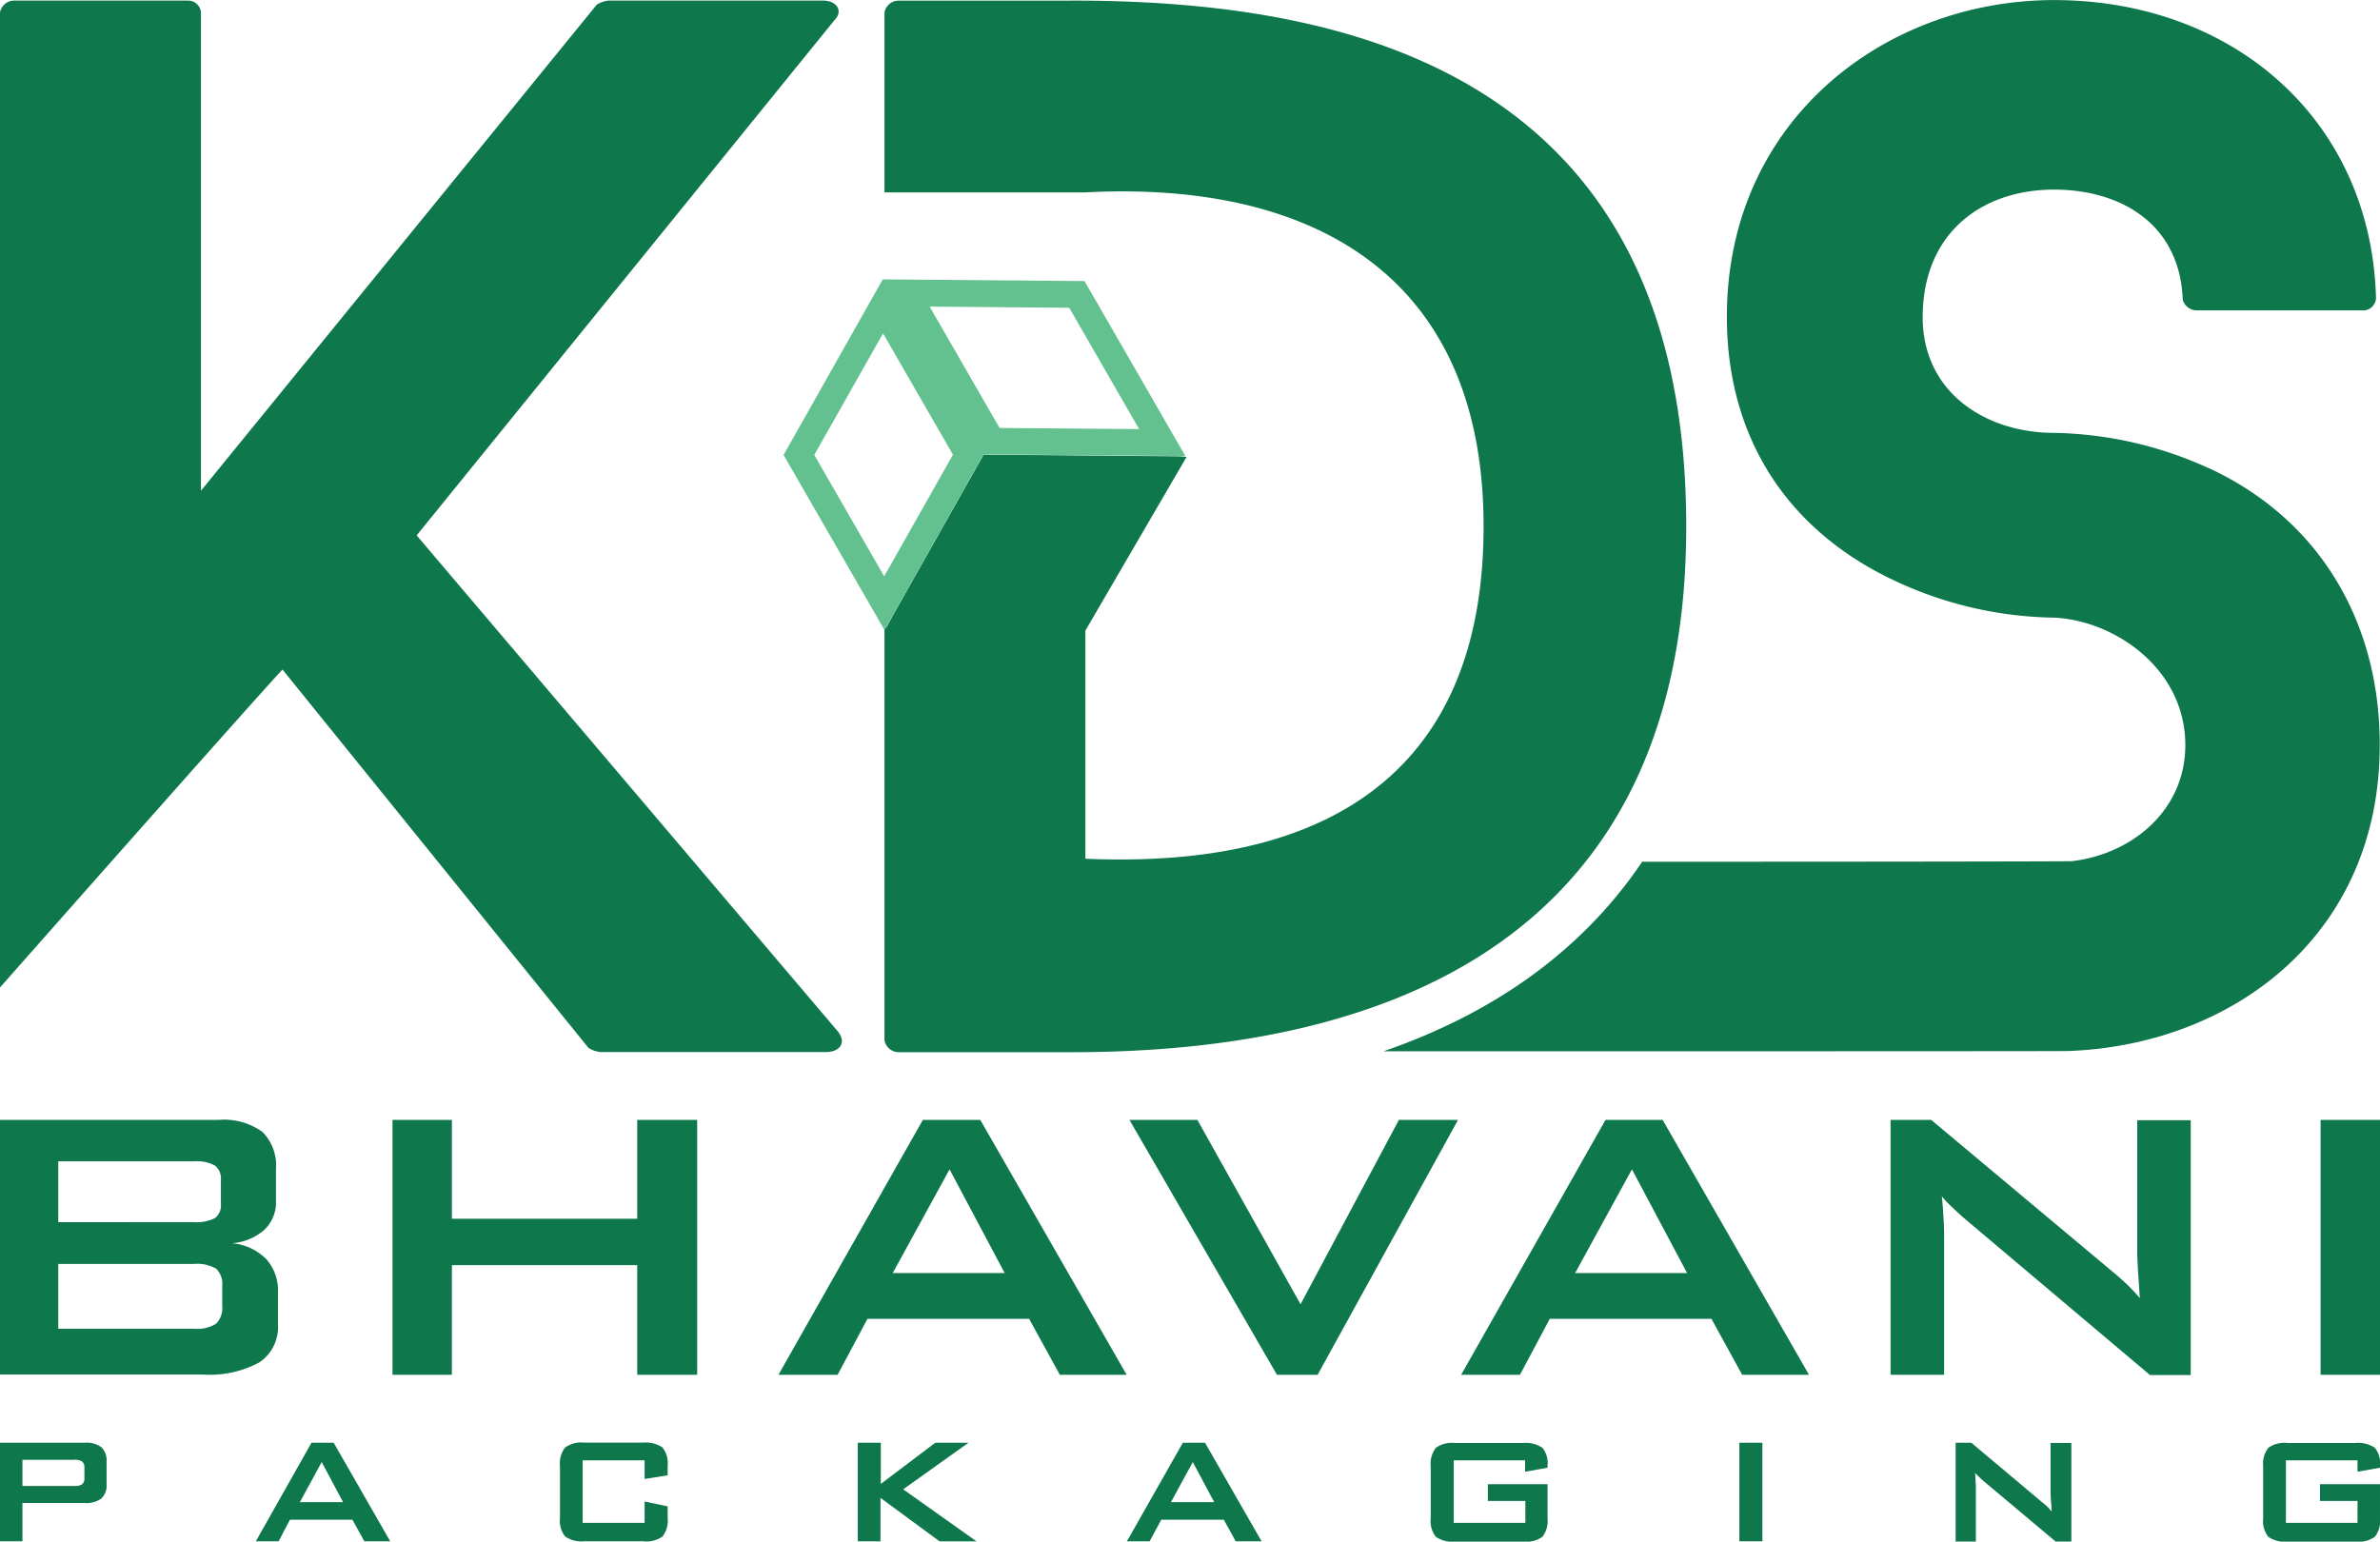
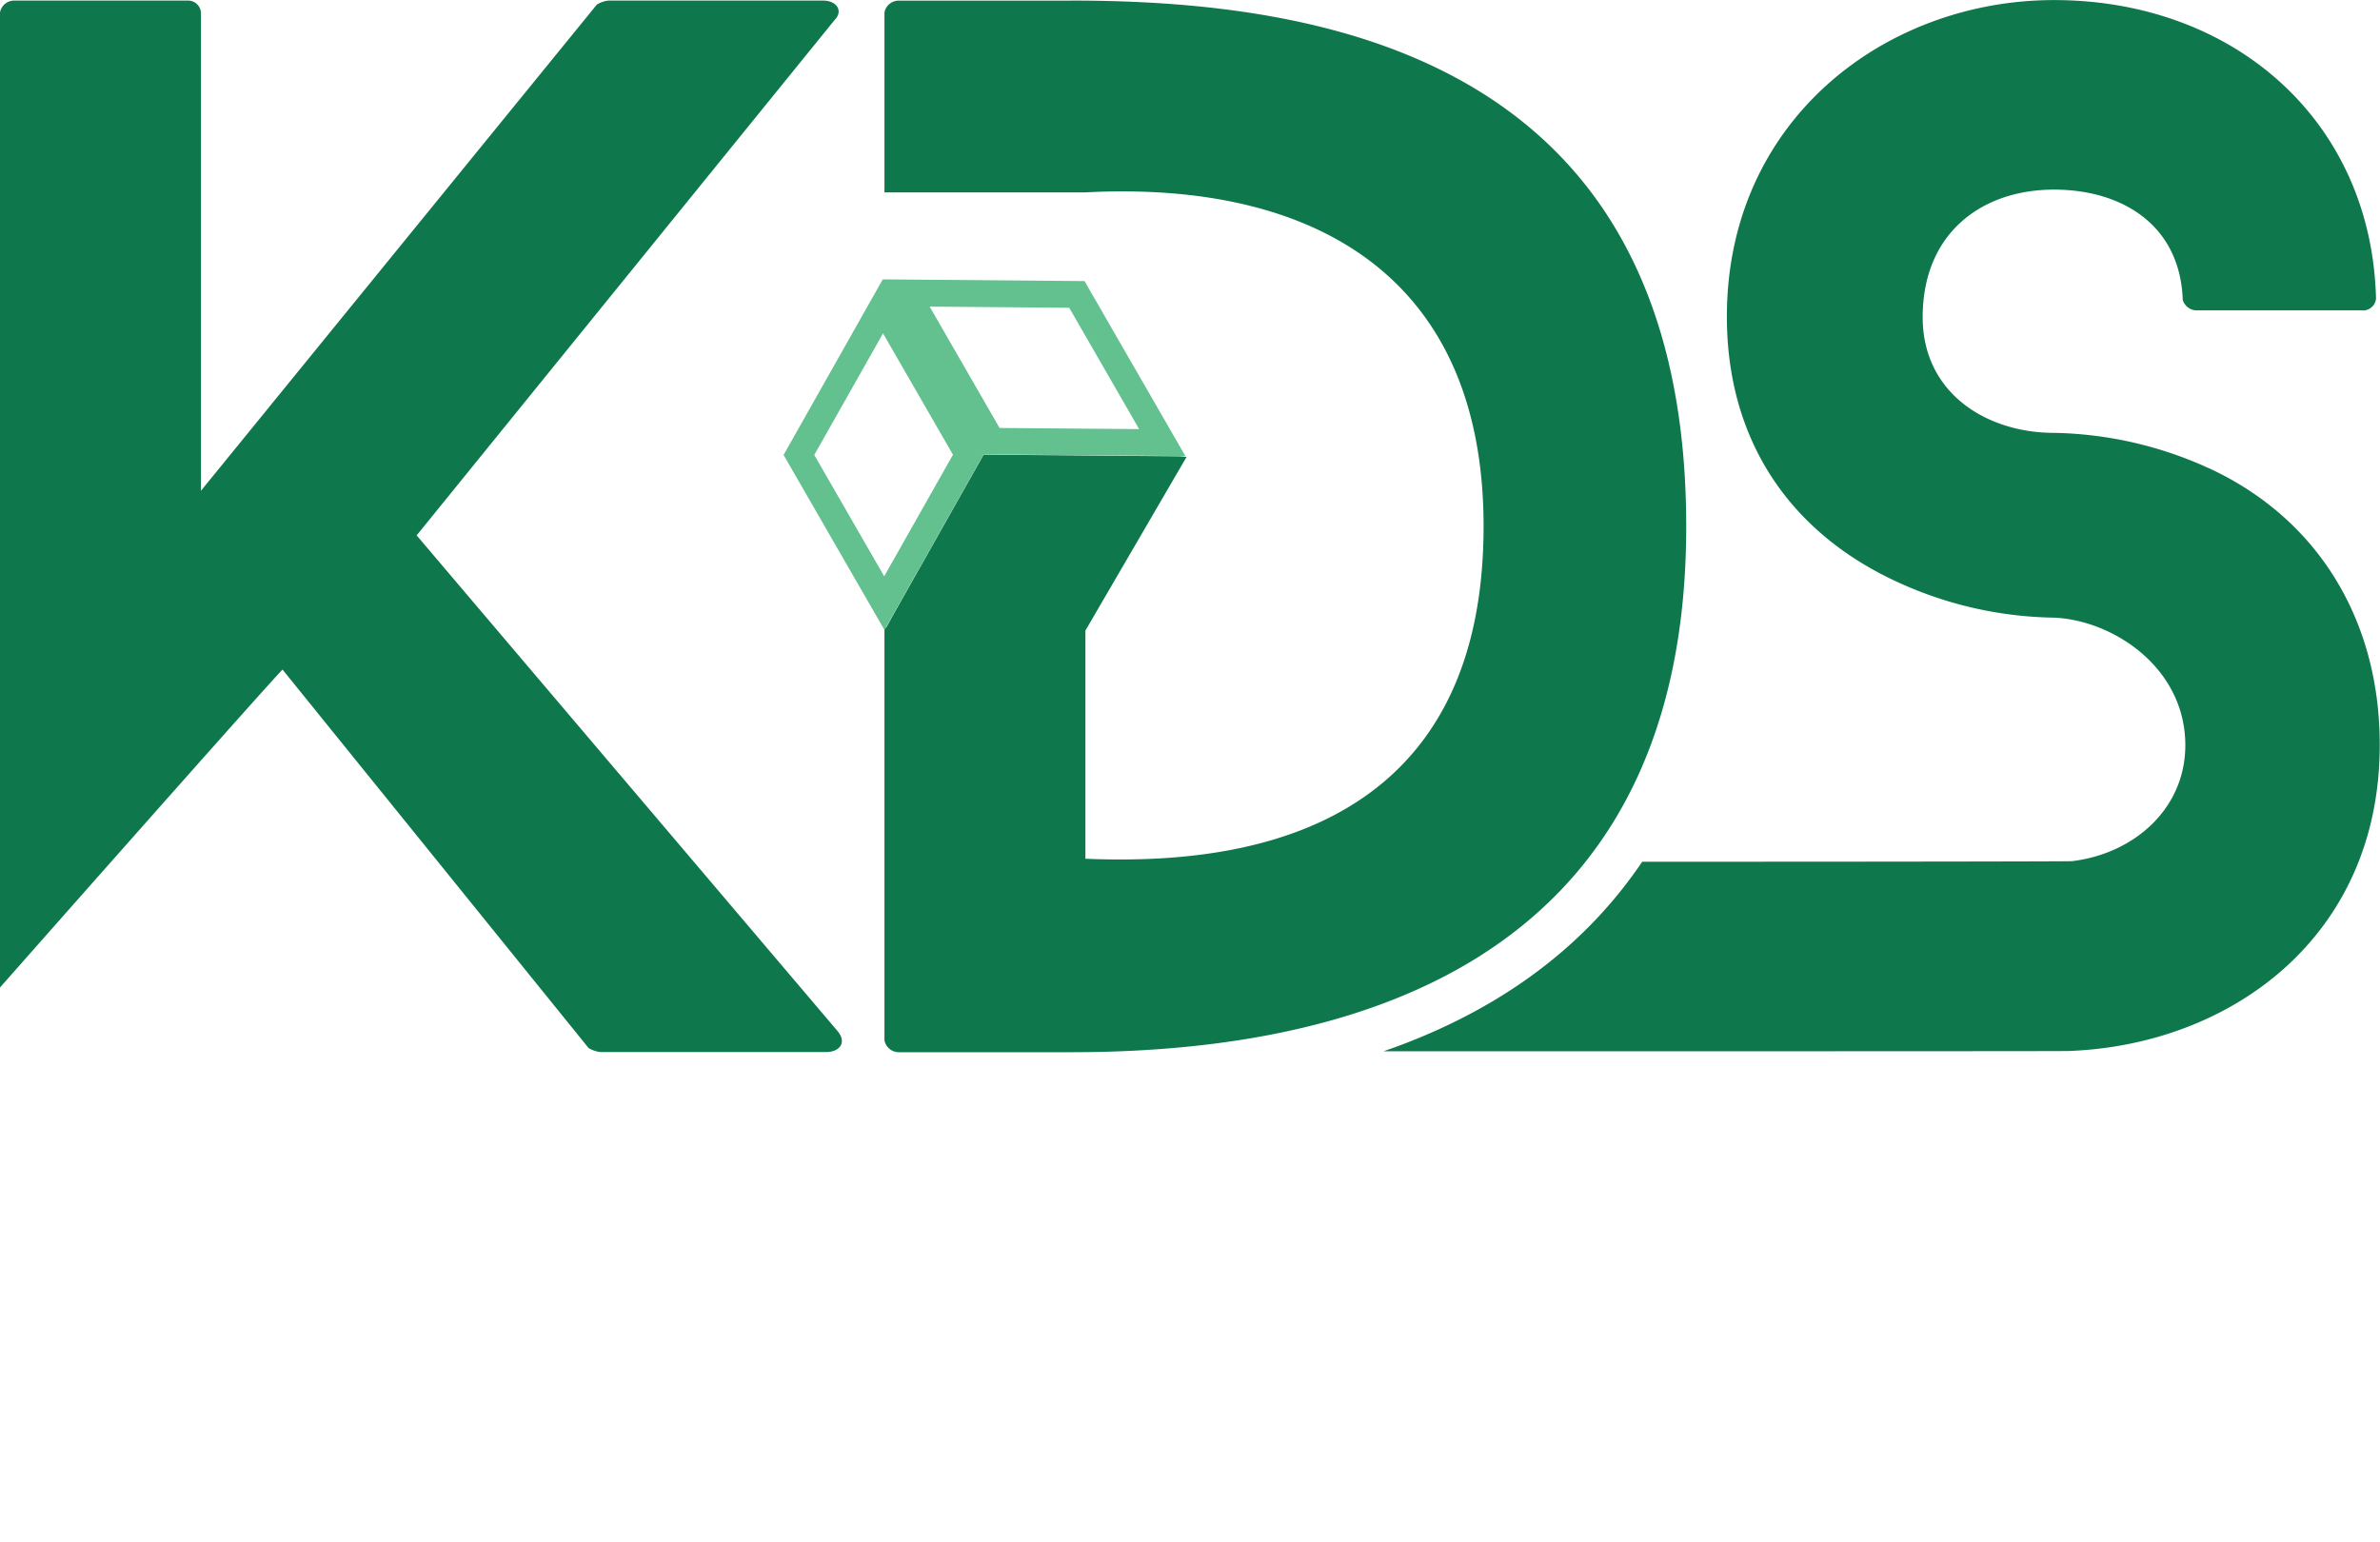
<svg xmlns="http://www.w3.org/2000/svg" width="178.122" height="115.394" viewBox="0 0 178.122 115.394">
  <g id="companies-logo4" transform="translate(-81.3 -228.7)">
    <path id="Path_417" data-name="Path 417" d="M144.049,305.956l-31.566-37.181,31.268-38.564c.681-.681.191-1.468-.872-1.468H126.841a2.116,2.116,0,0,0-.872.3l-29.63,36.394v-35.8a.962.962,0,0,0-.978-.893H82.385a1.074,1.074,0,0,0-1.085.893v72.98s19.186-21.739,21.143-23.8l22.909,28.333a2.216,2.216,0,0,0,.893.3h16.91c1-.021,1.489-.7.893-1.489m17.421-77.213H148.58a1.074,1.074,0,0,0-1.085.893V243.1h15.038c17.123-.893,29.8,6.3,29.8,24.993,0,24.291-20.271,25.27-29.8,24.887V275.9l7.572-13-.51-.043-14.677-.128-6.807,12.061-.489.893h-.128v30.885a1.093,1.093,0,0,0,1.085.893h12.89c19.569,0,46.03-5.7,46.03-39.351C207.5,233.167,180.635,228.743,161.47,228.743Zm85.168,35.012a28.982,28.982,0,0,0-11.614-2.659c-5.02,0-9.827-2.957-9.827-8.657,0-6.3,4.424-9.551,9.827-9.551,5.105,0,9.444,2.659,9.636,8.253a1.1,1.1,0,0,0,1.085.787h12.295a.975.975,0,0,0,1.085-.893c-.34-13.315-10.657-22.334-24.1-22.334-12.592,0-24.483,8.955-24.483,23.7,0,9.146,4.616,16.123,12.784,19.867a28.954,28.954,0,0,0,11.7,2.659c4.424.191,9.827,3.744,9.827,9.551,0,4.765-3.85,8.125-8.487,8.678-.17.021-14.294.043-32.162.043-4.594,6.807-11.295,11.4-19.356,14.188,25.716,0,51.071,0,51.263-.021,12.167-.447,23.291-8.572,23.291-22.887C259.422,275.262,254.891,267.583,246.638,263.754Z" fill="#0e774b" fill-rule="evenodd" />
-     <path id="Path_418" data-name="Path 418" d="M364.53,349.228l-5.233-9.083,5.147-9.1,5.233,9.083Zm19.08-11.018-5.233-9.083-10.444-.085,5.233,9.083Zm-19.059,15.038,7.423-13.145,15.1.128-7.551-13.1-15.1-.128L357,340.145Z" transform="translate(-217.056 -77.391)" fill="#63c18f" fill-rule="evenodd" />
-     <path id="Path_419" data-name="Path 419" d="M254.976,641.88V622.8h4.446v19.08Zm-32.183,0V622.8h3.042l13.443,11.252c.447.362.851.723,1.212,1.064s.659.681.957,1.021c-.064-1.064-.128-1.829-.149-2.276s-.043-.787-.043-1.021V622.821h4V641.9h-3.042L228.2,630.075c-.34-.3-.617-.574-.872-.808a7.658,7.658,0,0,1-.7-.745c.064.6.106,1.149.128,1.68.043.532.043.978.043,1.361V641.88Zm-32.14,0,10.806-19.08h4.275l10.954,19.08h-5l-2.3-4.19h-12.1l-2.233,4.19Zm8.53-7.615h8.381l-4.127-7.764ZM176.87,641.88,165.83,622.8h5.084l7.721,13.8,7.36-13.8h4.424l-10.508,19.08Zm-37.309,0,10.806-19.08h4.3l10.954,19.08h-5l-2.3-4.19h-12.1l-2.233,4.19Zm8.551-7.615h8.381l-4.127-7.764Zm-37.437,7.615V622.8h4.446v7.4h13.869v-7.4h4.488v19.08h-4.488v-8.211H115.121v8.211Zm-29.375,0V622.8H97.657a4.9,4.9,0,0,1,3.276.893,3.542,3.542,0,0,1,1.021,2.808v2.318a2.853,2.853,0,0,1-.851,2.191,4.114,4.114,0,0,1-2.446,1.021,4.1,4.1,0,0,1,2.553,1.17,3.5,3.5,0,0,1,.893,2.489v2.425a3.177,3.177,0,0,1-1.383,2.829,7.77,7.77,0,0,1-4.233.915H81.3Zm14.485-8.3H85.661v4.85H95.785a2.7,2.7,0,0,0,1.7-.383,1.693,1.693,0,0,0,.447-1.34v-1.446a1.613,1.613,0,0,0-.447-1.319A2.827,2.827,0,0,0,95.785,633.584Zm0-7.679H85.661v4.552H95.785a3.136,3.136,0,0,0,1.6-.3,1.2,1.2,0,0,0,.447-1.064v-1.808a1.225,1.225,0,0,0-.447-1.064A2.793,2.793,0,0,0,95.785,625.906Z" transform="translate(0 -310.272)" fill="#0e774b" fill-rule="evenodd" />
-     <path id="Path_420" data-name="Path 420" d="M257.741,737.719h-5.36v4.68h5.36V740.76h-2.808v-1.255h4.488v2.553a1.919,1.919,0,0,1-.383,1.383,2.08,2.08,0,0,1-1.446.362h-5.084a2.158,2.158,0,0,1-1.446-.362,1.885,1.885,0,0,1-.383-1.383v-3.893a1.954,1.954,0,0,1,.383-1.383,2.08,2.08,0,0,1,1.446-.362h5.084a2.2,2.2,0,0,1,1.446.362,1.775,1.775,0,0,1,.383,1.319v.17l-1.68.3v-.851Zm-30.077,6.062V736.4h1.17l5.19,4.36c.17.149.34.277.468.4a3.271,3.271,0,0,1,.362.4c-.021-.425-.043-.7-.064-.872,0-.17-.021-.3-.021-.4v-3.871h1.553V743.8h-1.17l-5.424-4.552c-.128-.106-.234-.213-.34-.319a3.384,3.384,0,0,1-.277-.277c.021.234.043.447.043.638a4.819,4.819,0,0,1,.021.532V743.8h-1.51Zm-16.187,0V736.4H213.2v7.381Zm-16.017-6.062H190.1v4.68h5.36V740.76h-2.808v-1.255h4.467v2.553a1.919,1.919,0,0,1-.383,1.383,2.08,2.08,0,0,1-1.446.362h-5.084a2.158,2.158,0,0,1-1.446-.362,1.885,1.885,0,0,1-.383-1.383v-3.893a1.954,1.954,0,0,1,.383-1.383,2.08,2.08,0,0,1,1.446-.362h5.084a2.2,2.2,0,0,1,1.446.362,1.775,1.775,0,0,1,.383,1.319v.17l-1.68.3v-.851Zm-29.822,6.062,4.19-7.381h1.659l4.233,7.381h-1.936l-.893-1.617h-4.68l-.872,1.617Zm3.3-2.935h3.233l-1.6-3Zm-23.44,2.935V736.4h1.723v3.084L151.3,736.4h2.489l-4.892,3.488,5.488,3.893h-2.765l-4.424-3.254v3.254Zm-15.953-6.062h-4.637v4.68h4.637v-1.6l1.723.362v.872a1.919,1.919,0,0,1-.383,1.383,2.08,2.08,0,0,1-1.446.362h-4.4a2.158,2.158,0,0,1-1.446-.362,1.884,1.884,0,0,1-.383-1.383v-3.893a1.955,1.955,0,0,1,.383-1.383,2.08,2.08,0,0,1,1.446-.362h4.4a2.2,2.2,0,0,1,1.446.362,1.919,1.919,0,0,1,.383,1.383v.7l-1.723.277Zm-29.1,6.062,4.169-7.381h1.659l4.233,7.381h-1.936l-.893-1.617H103l-.851,1.617Zm3.3-2.935h3.233l-1.6-3ZM81.3,743.781V736.4h6.317a1.872,1.872,0,0,1,1.276.34,1.4,1.4,0,0,1,.383,1.085v1.659a1.343,1.343,0,0,1-.383,1.085,1.872,1.872,0,0,1-1.276.34H82.98v2.872Zm5.552-6.1H82.98v1.957h3.85a1.062,1.062,0,0,0,.617-.128.564.564,0,0,0,.17-.468v-.787a.545.545,0,0,0-.17-.447A.984.984,0,0,0,86.852,737.676Z" transform="translate(0 -399.708)" fill="#0e774b" />
+     <path id="Path_418" data-name="Path 418" d="M364.53,349.228l-5.233-9.083,5.147-9.1,5.233,9.083Zm19.08-11.018-5.233-9.083-10.444-.085,5.233,9.083Zm-19.059,15.038,7.423-13.145,15.1.128-7.551-13.1-15.1-.128L357,340.145" transform="translate(-217.056 -77.391)" fill="#63c18f" fill-rule="evenodd" />
  </g>
</svg>